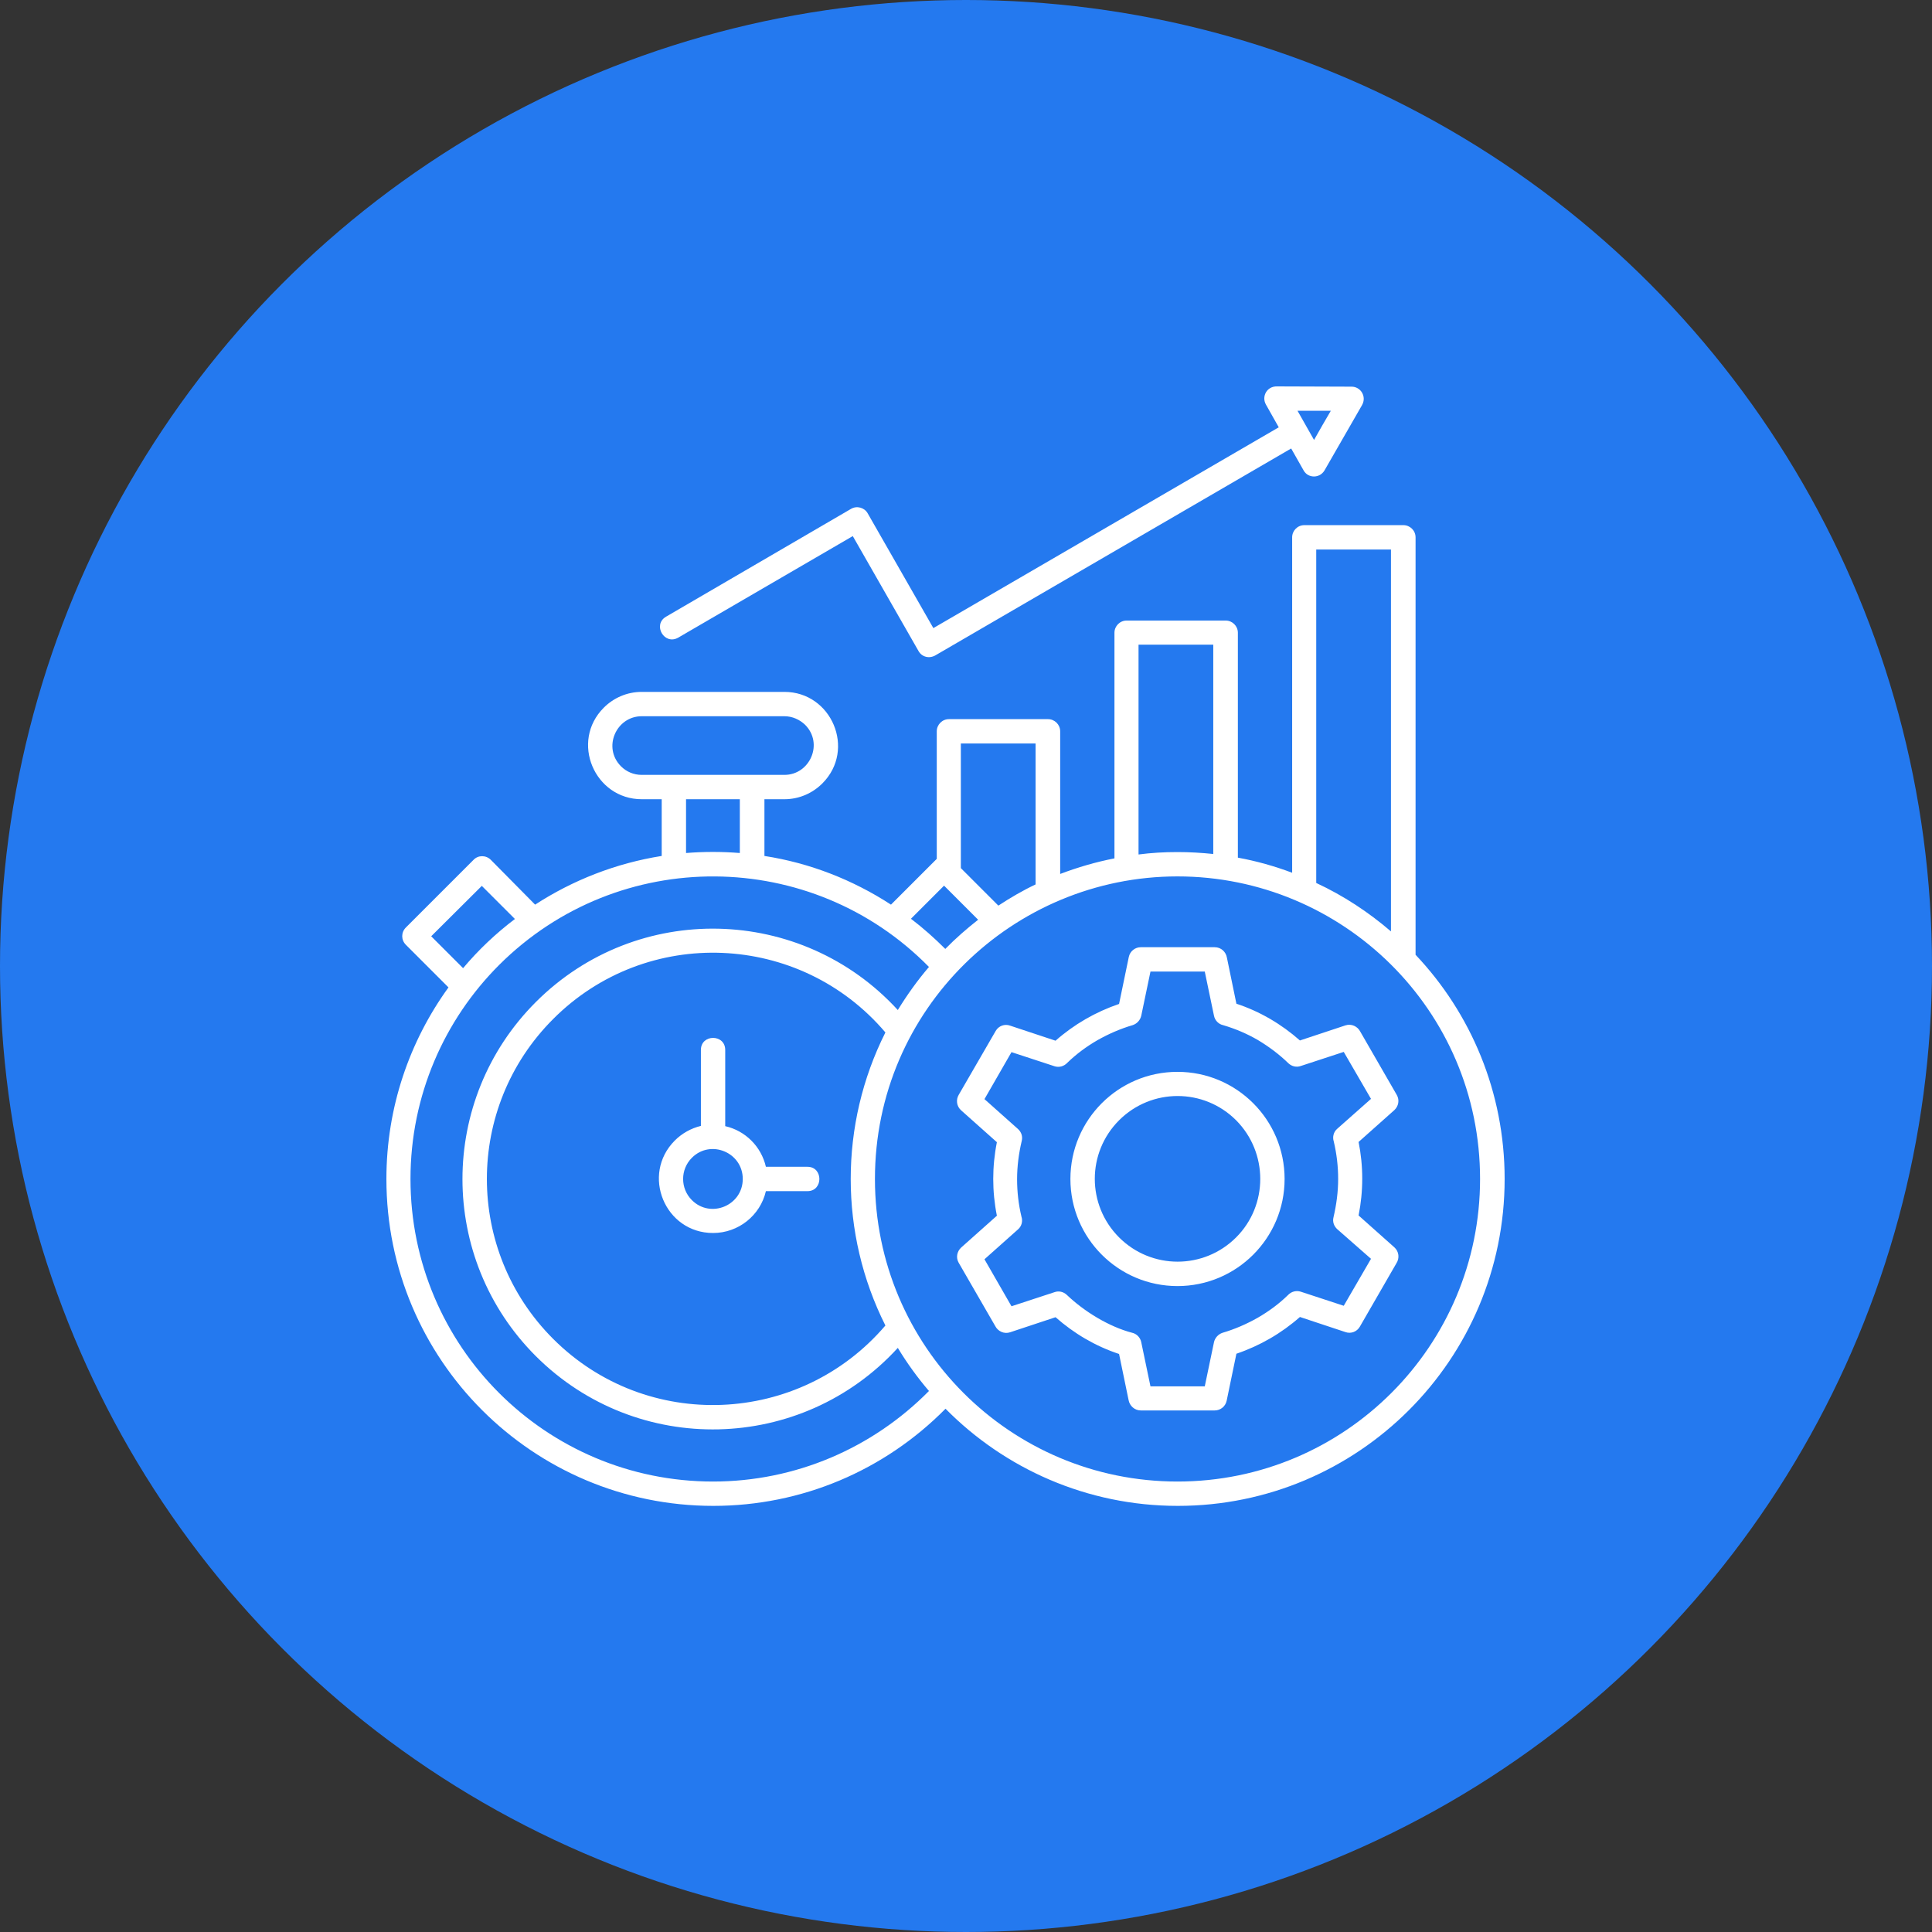
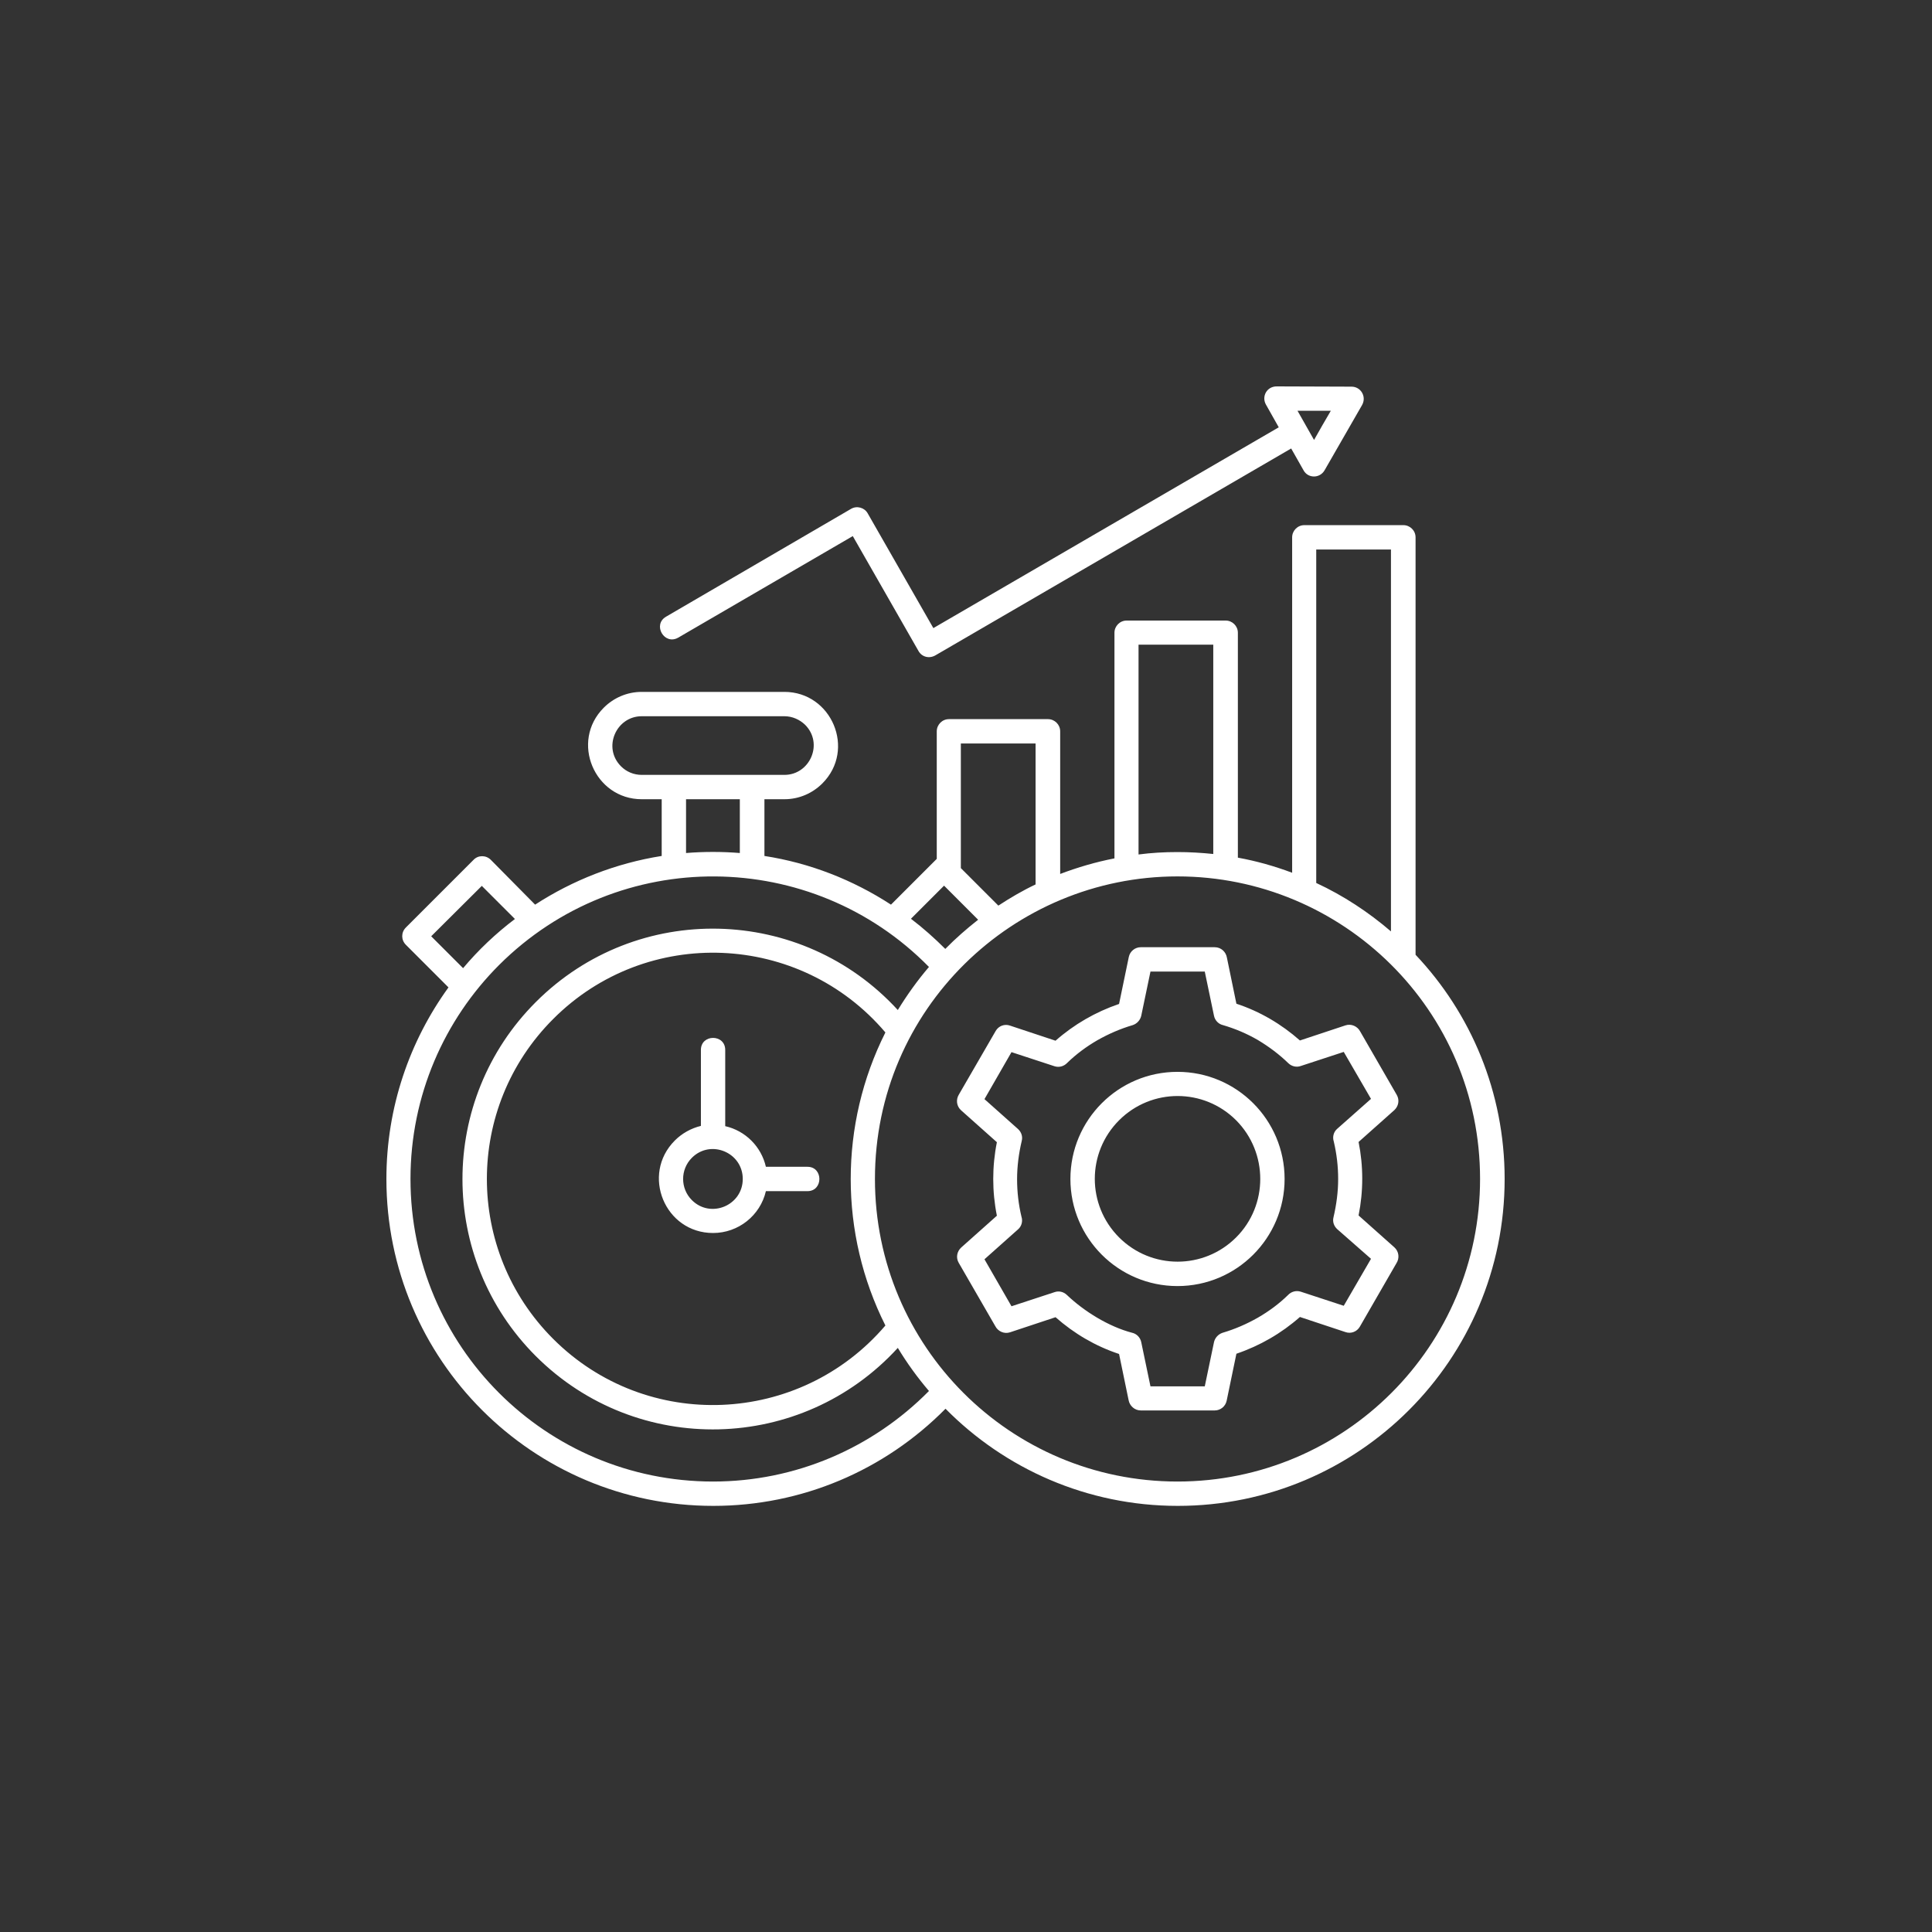
<svg xmlns="http://www.w3.org/2000/svg" width="75" height="75" viewBox="0 0 75 75" fill="none">
  <rect x="0" y="0" width="75" height="75" fill="#333333" stroke="none" />
-   <circle cx="37.5" cy="37.5" r="37.5" fill="#2479EF" />
  <path d="M26.33 24.752C25.791 25.064 25.319 24.251 25.857 23.939L33.039 19.753C33.266 19.621 33.558 19.706 33.681 19.923L36.233 24.383L49.641 16.588L49.14 15.699C48.97 15.388 49.178 14.991 49.575 15L52.467 15.01C52.826 15.01 53.062 15.397 52.873 15.728L51.418 18.26C51.229 18.581 50.775 18.572 50.605 18.26L50.123 17.41L36.327 25.432C36.081 25.583 35.788 25.508 35.656 25.272L33.105 20.811L26.33 24.752ZM51.333 16.512L51.663 15.945H50.369L51.011 17.079L51.333 16.512ZM47.997 38.964C48.914 39.266 49.745 39.757 50.463 40.391L52.23 39.805C52.457 39.729 52.703 39.842 52.807 40.05L54.224 42.507C54.337 42.706 54.29 42.942 54.13 43.093L52.74 44.331C52.929 45.266 52.929 46.24 52.74 47.184L54.13 48.422C54.309 48.583 54.337 48.848 54.205 49.046L52.788 51.503C52.674 51.701 52.438 51.786 52.23 51.711L50.463 51.125C49.745 51.758 48.914 52.24 47.997 52.552L47.619 54.375C47.572 54.602 47.373 54.753 47.156 54.753H44.283C44.047 54.753 43.849 54.574 43.811 54.347L43.442 52.561C42.526 52.259 41.694 51.767 40.976 51.134L39.209 51.72C38.982 51.796 38.737 51.682 38.633 51.474L37.215 49.018C37.102 48.819 37.149 48.583 37.31 48.432L38.699 47.194C38.51 46.249 38.51 45.285 38.699 44.34L37.31 43.102C37.13 42.942 37.102 42.687 37.225 42.488L38.652 40.022C38.765 39.824 39.001 39.739 39.209 39.814L40.976 40.4C41.694 39.767 42.526 39.285 43.442 38.973L43.82 37.149C43.868 36.923 44.066 36.771 44.283 36.771H47.156C47.402 36.771 47.591 36.951 47.629 37.178L47.997 38.964ZM48.828 40.372C48.403 40.126 47.959 39.937 47.477 39.795C47.307 39.757 47.166 39.616 47.128 39.436L46.769 37.716H44.661L44.302 39.436C44.264 39.597 44.142 39.739 43.972 39.795C43.49 39.937 43.036 40.135 42.601 40.381C42.176 40.627 41.779 40.92 41.43 41.26C41.307 41.392 41.118 41.449 40.938 41.392L39.266 40.844L38.217 42.668L39.521 43.83C39.644 43.943 39.71 44.114 39.663 44.293C39.549 44.775 39.483 45.276 39.483 45.777C39.483 46.268 39.54 46.759 39.653 47.232C39.71 47.402 39.663 47.6 39.521 47.723L38.217 48.885L39.266 50.709L40.938 50.161C41.099 50.104 41.279 50.142 41.411 50.265C42.082 50.907 43.046 51.503 43.953 51.739C44.123 51.777 44.264 51.919 44.302 52.098L44.661 53.818H46.769L47.128 52.098C47.166 51.938 47.288 51.796 47.458 51.739C47.94 51.597 48.394 51.399 48.828 51.153C49.254 50.907 49.651 50.615 50 50.274C50.123 50.142 50.312 50.086 50.492 50.142L52.164 50.69L53.222 48.867L51.909 47.714C51.786 47.6 51.72 47.43 51.767 47.251C51.881 46.759 51.947 46.268 51.947 45.767C51.947 45.276 51.89 44.794 51.777 44.312C51.72 44.142 51.767 43.943 51.909 43.821L53.222 42.658L52.164 40.835L50.492 41.383C50.331 41.439 50.151 41.401 50.019 41.279C49.66 40.929 49.254 40.627 48.828 40.372ZM45.71 41.609C48.006 41.609 49.868 43.471 49.868 45.767C49.868 48.063 48.006 49.925 45.71 49.925C43.414 49.925 41.553 48.063 41.553 45.767C41.553 43.471 43.414 41.609 45.71 41.609ZM47.987 43.49C46.731 42.233 44.699 42.233 43.442 43.49C42.186 44.747 42.186 46.778 43.442 48.035C44.699 49.292 46.731 49.292 47.987 48.035C49.235 46.788 49.235 44.747 47.987 43.49ZM45.71 33.077C46.183 33.077 46.646 33.105 47.099 33.152V25.026H44.198V33.171C44.699 33.105 45.2 33.077 45.71 33.077ZM48.054 33.294C48.781 33.426 49.48 33.625 50.161 33.88V20.859C50.161 20.604 50.369 20.386 50.633 20.386H54.479C54.734 20.386 54.952 20.594 54.952 20.859V37.064C57.097 39.332 58.41 42.394 58.41 45.767C58.41 52.779 52.731 58.458 45.72 58.458C42.195 58.458 39.001 57.012 36.705 54.687C34.333 57.087 31.12 58.458 27.69 58.458C20.679 58.458 15 52.779 15 45.767C15 42.989 15.898 40.419 17.41 38.331L15.756 36.677C15.567 36.488 15.567 36.195 15.756 36.006L18.383 33.379C18.562 33.19 18.865 33.19 19.054 33.379L20.773 35.118C22.229 34.173 23.901 33.511 25.687 33.228V31.026H24.912C23.079 31.026 22.125 28.787 23.438 27.473C23.816 27.095 24.336 26.859 24.912 26.859H30.45C32.283 26.859 33.237 29.099 31.924 30.412C31.546 30.79 31.026 31.026 30.45 31.026H29.675V33.228C31.442 33.502 33.105 34.154 34.588 35.118L36.365 33.341V28.39C36.365 28.135 36.573 27.917 36.837 27.917H40.683C40.938 27.917 41.156 28.125 41.156 28.39V33.927C41.827 33.672 42.535 33.464 43.263 33.322V24.563C43.263 24.308 43.471 24.09 43.735 24.09H47.581C47.836 24.09 48.054 24.298 48.054 24.563V33.294ZM51.096 34.277C52.155 34.768 53.128 35.411 53.997 36.157V21.331H51.096V34.277ZM36.062 53.998C35.618 53.478 35.212 52.92 34.853 52.325C31.12 56.407 24.733 56.568 20.802 52.646C17.003 48.848 17.003 42.696 20.802 38.898C24.733 34.967 31.12 35.137 34.853 39.209C35.212 38.623 35.618 38.056 36.062 37.537C31.517 32.907 24.024 32.822 19.375 37.461C17.249 39.587 15.935 42.526 15.935 45.767C15.935 52.259 21.189 57.513 27.681 57.513C30.865 57.513 33.861 56.227 36.062 53.998ZM34.371 51.456C32.576 47.884 32.576 43.651 34.371 40.079C31.054 36.176 25.101 35.921 21.473 39.559C18.043 42.989 18.043 48.545 21.473 51.975C25.101 55.604 31.045 55.349 34.371 51.456ZM36.696 36.837C37.093 36.431 37.527 36.053 37.971 35.704L36.648 34.381L35.363 35.666C35.836 36.025 36.28 36.422 36.696 36.837ZM38.756 35.156C39.219 34.853 39.7 34.57 40.201 34.334V28.862H37.3V33.7L38.756 35.156ZM57.456 45.767C57.456 39.2 52.117 34.022 45.71 34.022C39.332 34.022 33.965 39.172 33.965 45.767C33.965 52.259 39.219 57.513 45.71 57.513C52.202 57.513 57.456 52.249 57.456 45.767ZM27.681 47.865C25.81 47.865 24.875 45.597 26.197 44.274C26.471 44 26.821 43.802 27.209 43.707V40.759C27.209 40.135 28.153 40.135 28.153 40.759V43.717C28.938 43.896 29.552 44.51 29.732 45.295H31.347C31.962 45.295 31.962 46.24 31.347 46.24H29.732C29.514 47.184 28.664 47.865 27.681 47.865ZM26.859 46.589C27.587 47.317 28.834 46.797 28.834 45.767C28.834 44.737 27.587 44.217 26.859 44.945C26.405 45.399 26.405 46.136 26.859 46.589ZM17.977 37.584C18.572 36.875 19.252 36.233 19.989 35.675L18.704 34.39L16.739 36.346L17.977 37.584ZM26.632 33.114C27.322 33.058 28.031 33.058 28.72 33.114V31.026H26.632V33.114ZM30.45 27.804H24.912C23.92 27.804 23.381 29.023 24.109 29.75C24.317 29.958 24.601 30.081 24.912 30.081C26.755 30.081 28.607 30.081 30.45 30.081C31.442 30.081 31.98 28.862 31.253 28.135C31.045 27.936 30.761 27.804 30.45 27.804Z" fill="white" />
</svg>